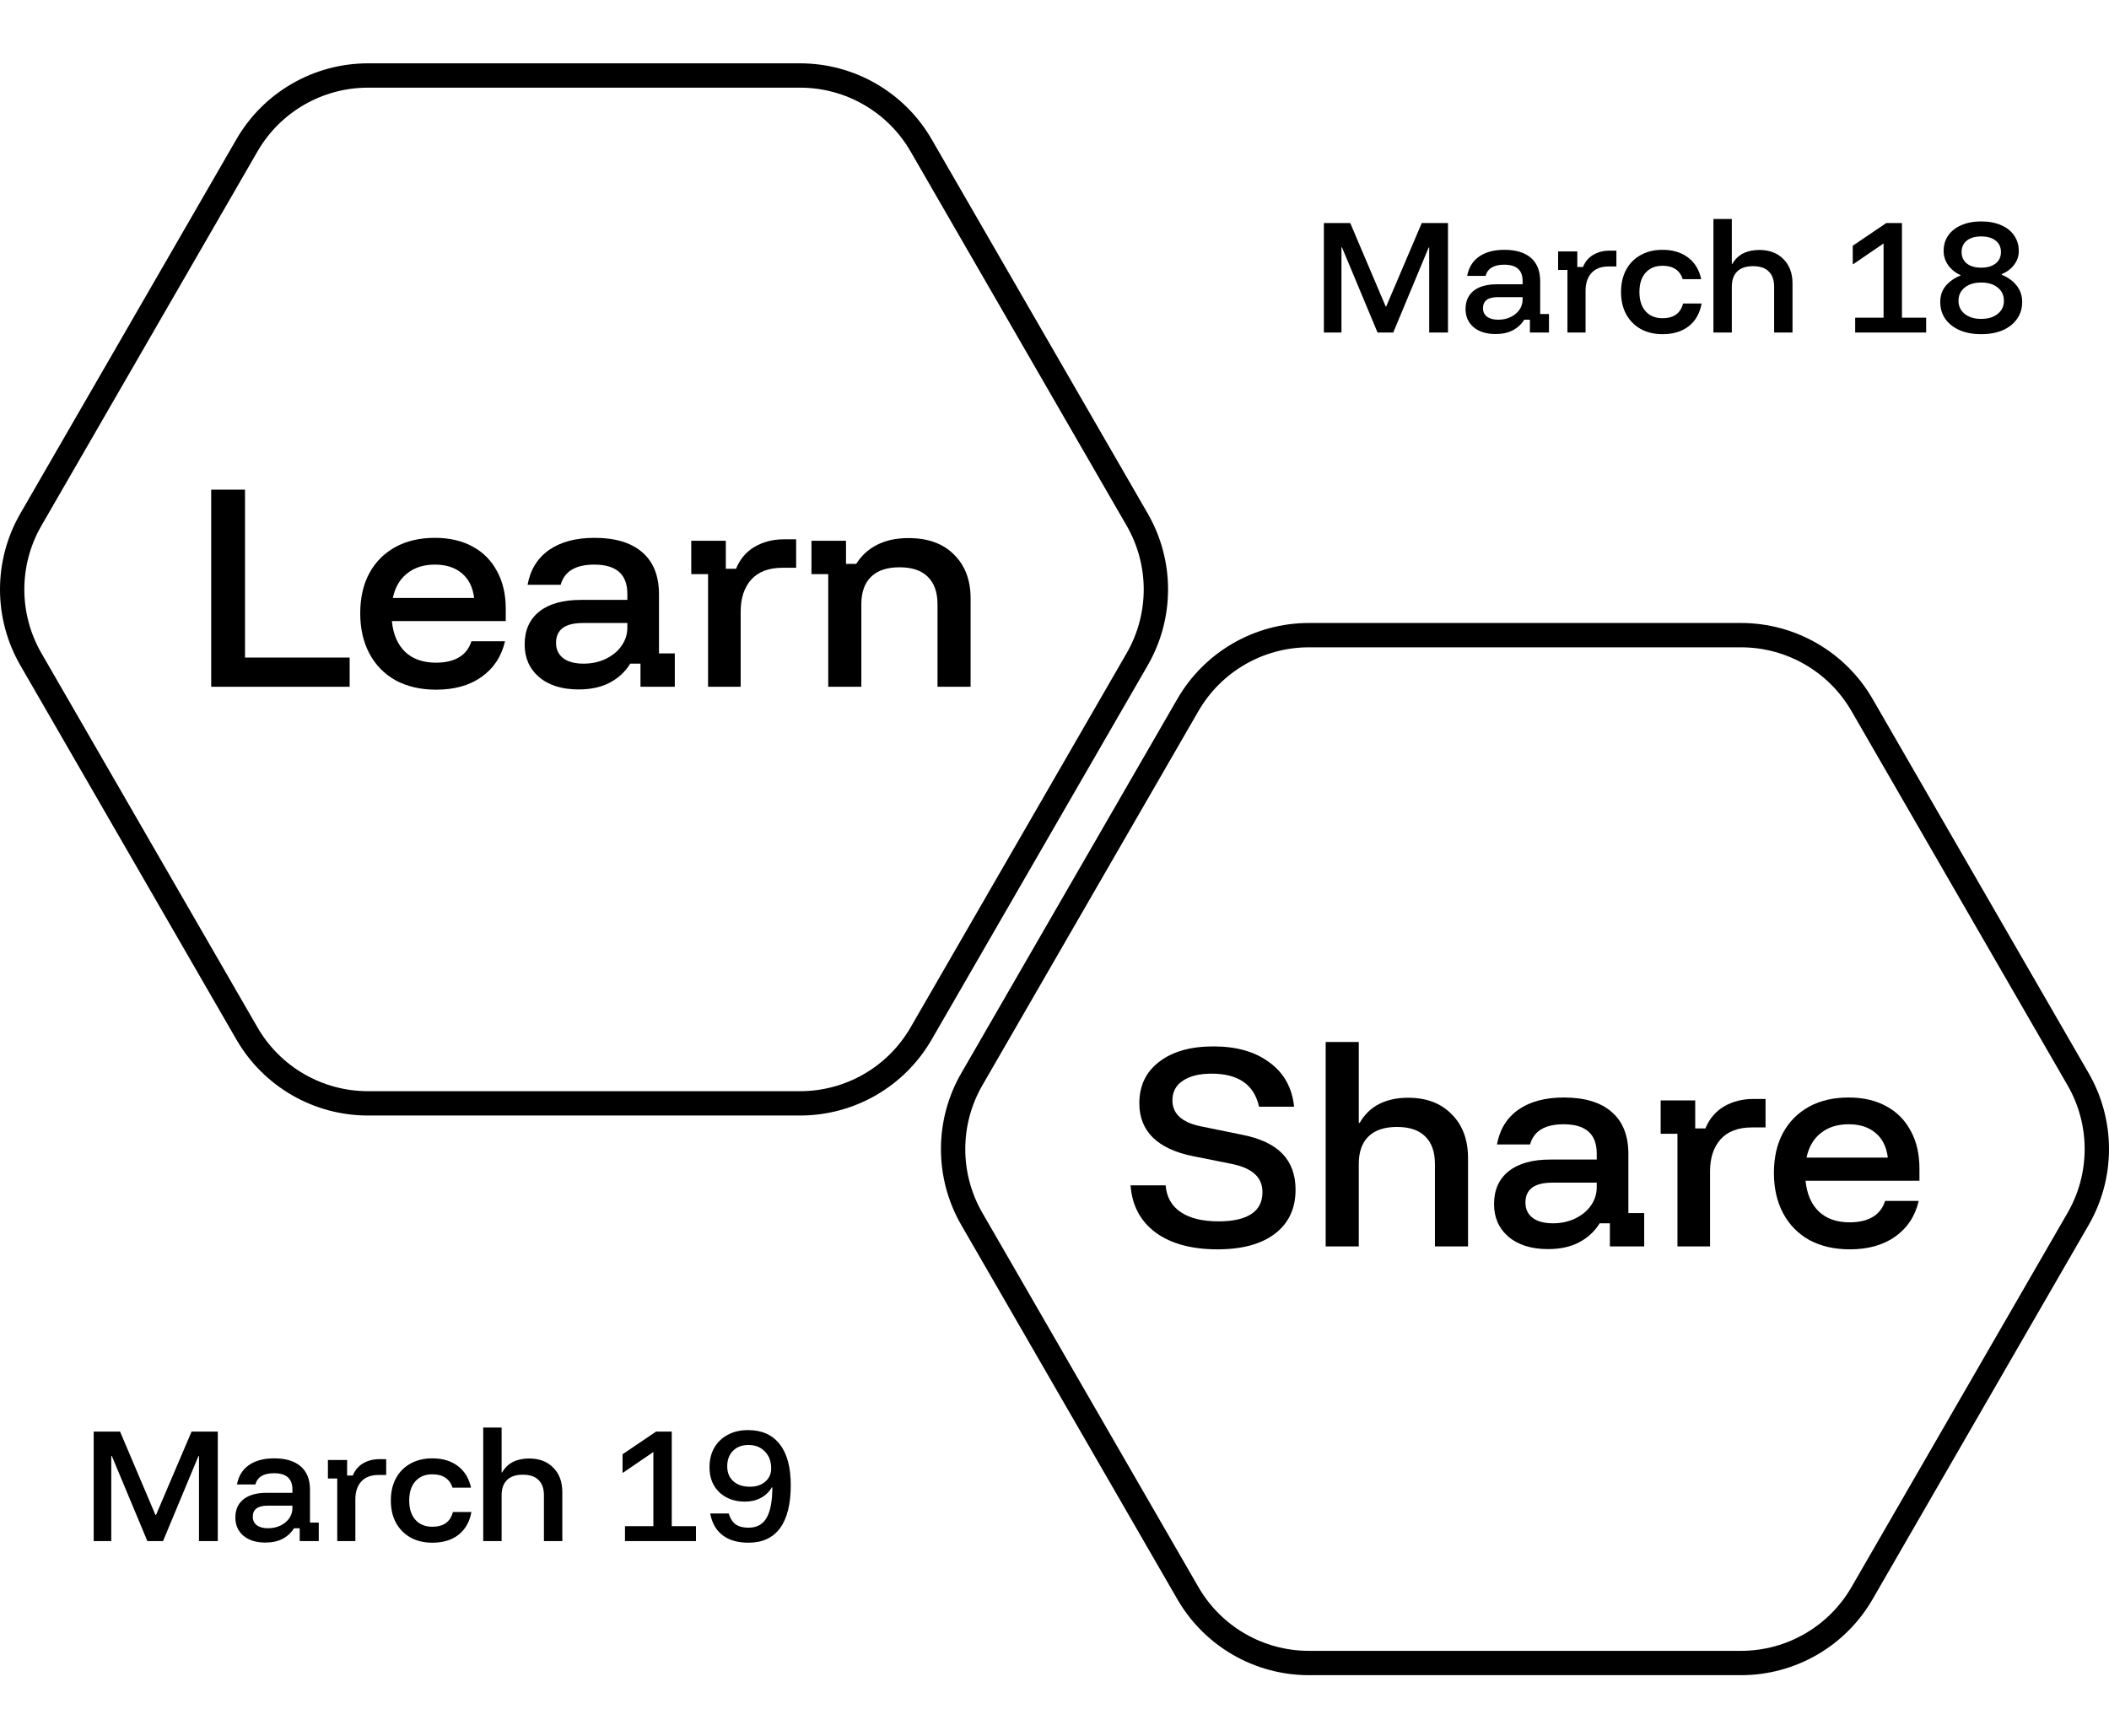
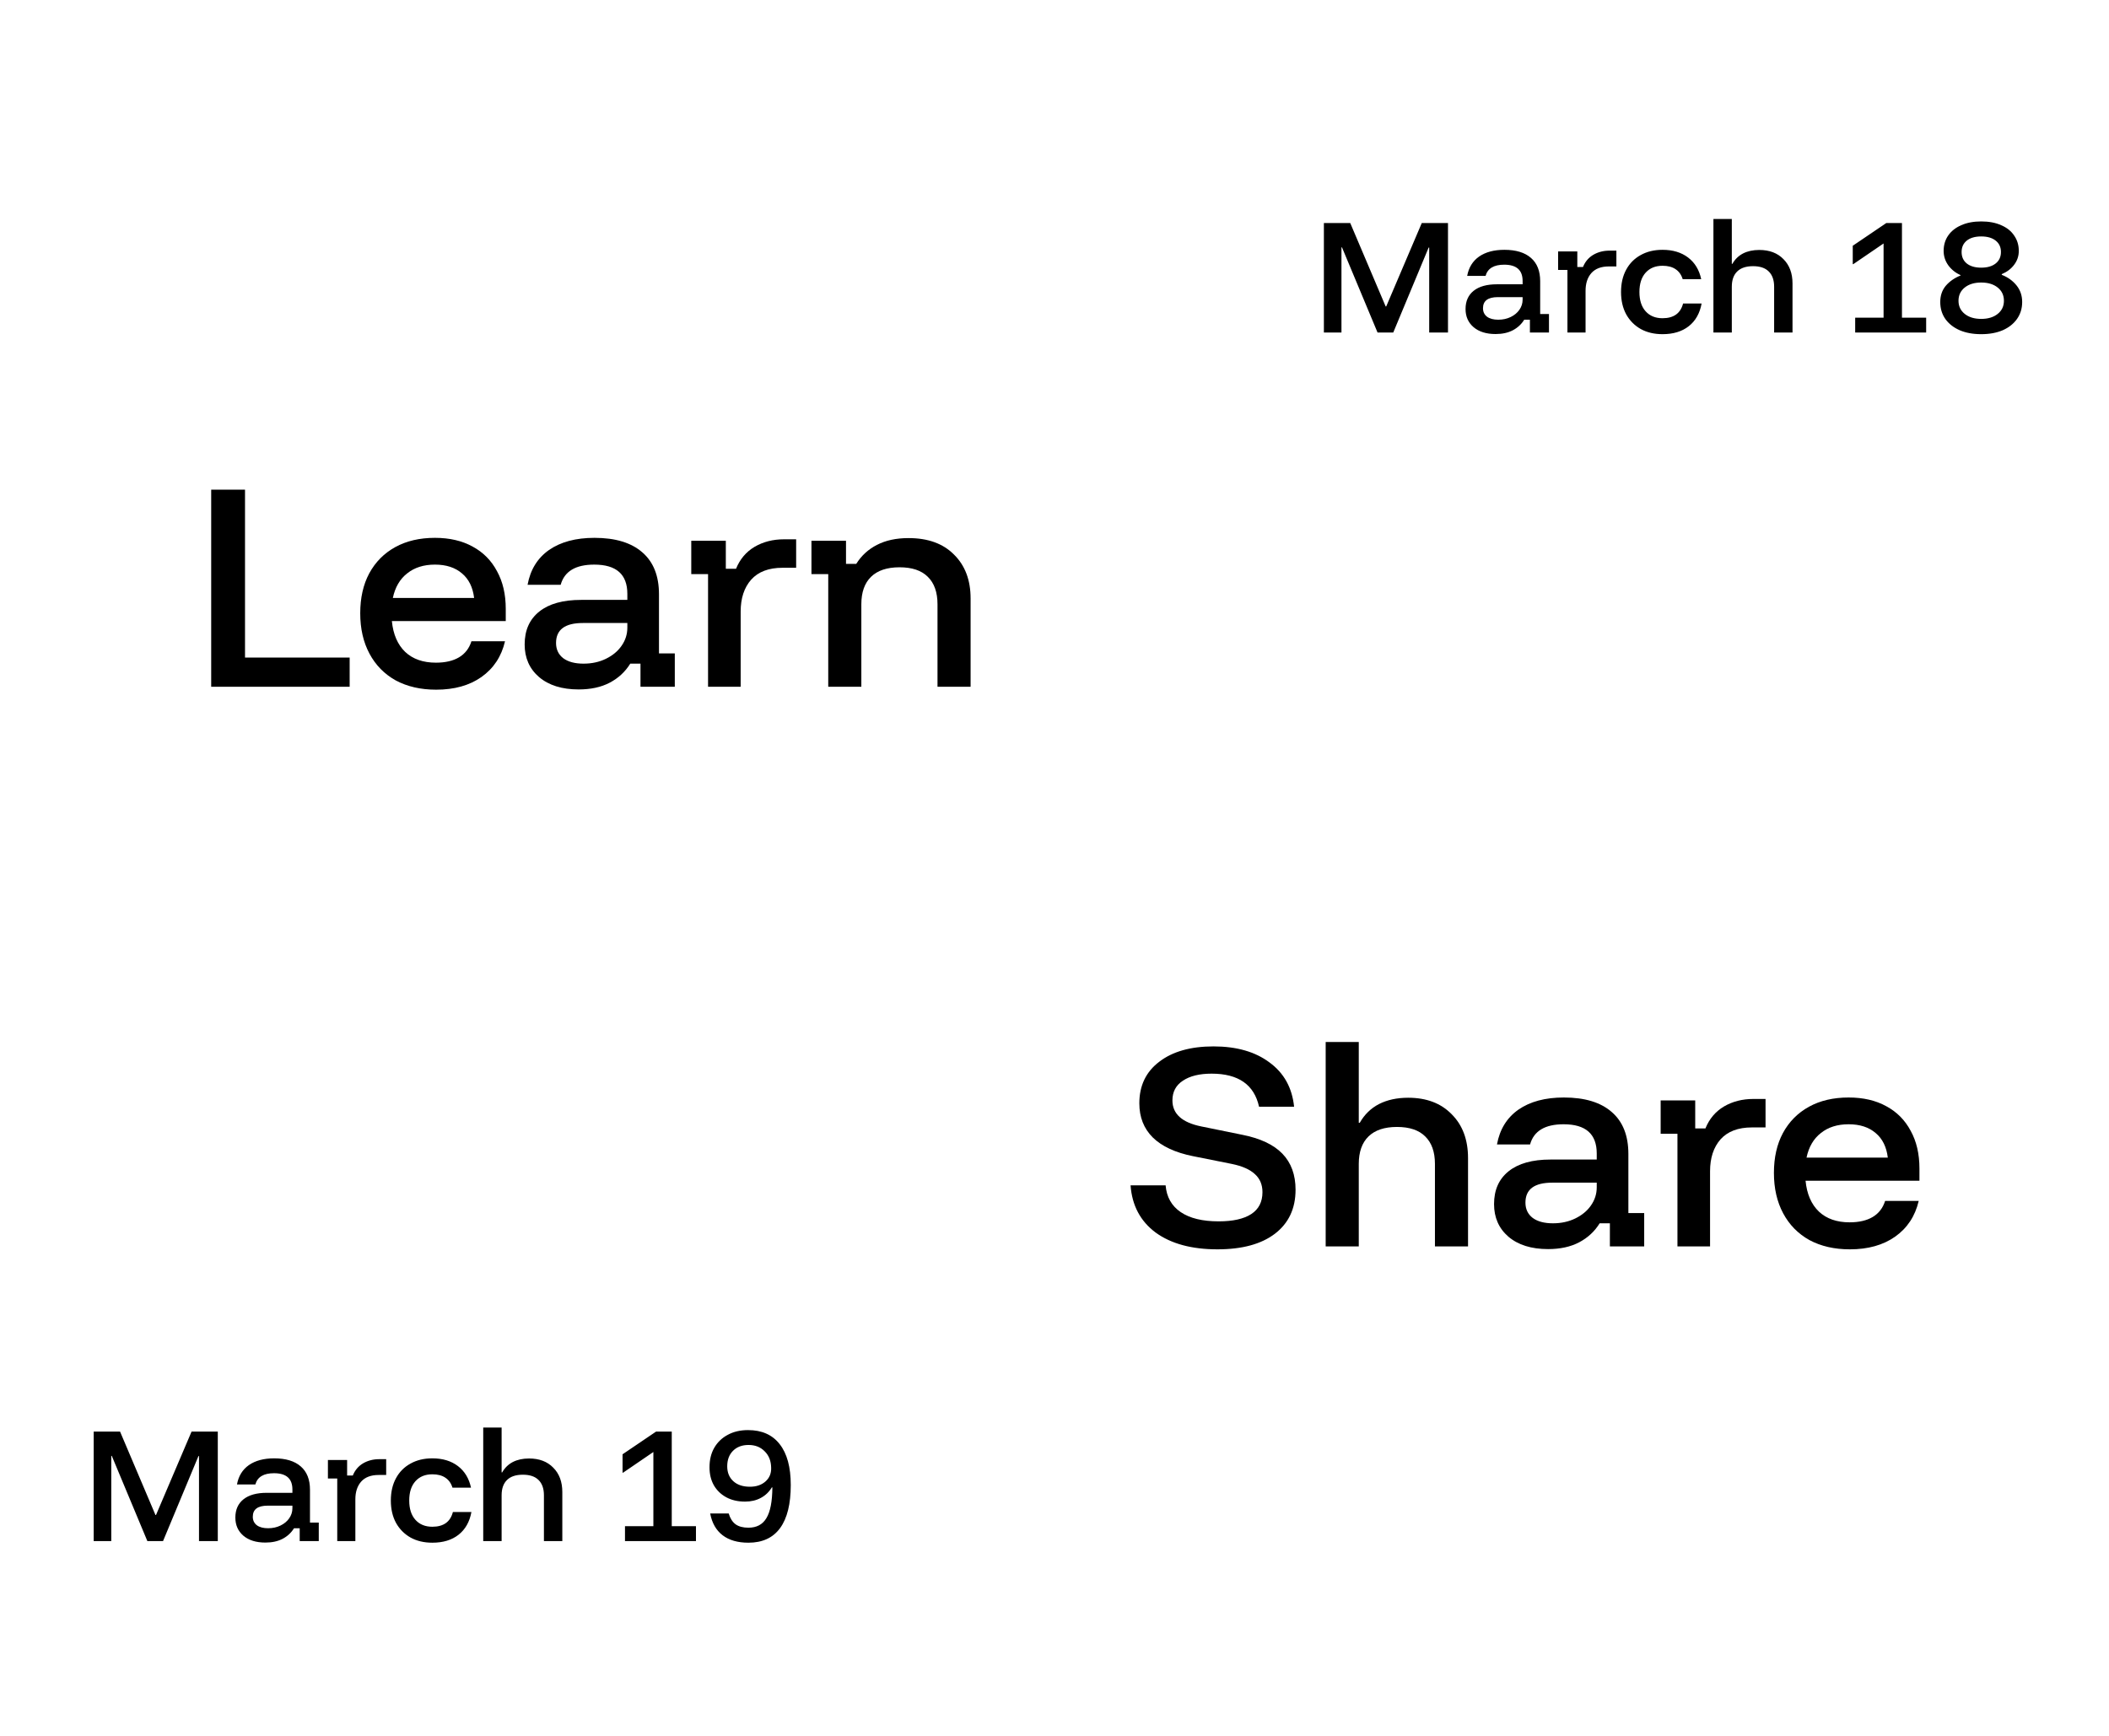
<svg xmlns="http://www.w3.org/2000/svg" width="260" height="214" viewBox="0 0 260 214" fill="none">
-   <path d="M45.362 9.308H98.638C104.791 9.308 110.478 12.591 113.555 17.921L140.192 64.058C143.269 69.388 143.269 75.954 140.192 81.283L113.555 127.421C110.478 132.75 104.791 136.033 98.638 136.033H45.362C39.209 136.033 33.522 132.75 30.445 127.421L3.808 81.283C0.731 75.954 0.731 69.388 3.808 64.058L30.445 17.921C33.522 12.591 39.209 9.308 45.362 9.308Z" stroke="#FFA100" style="stroke:#FFA100;stroke:color(display-p3 1 0.631 0);stroke-opacity:1;" stroke-width="3" />
  <path d="M26.036 84.671V60.371H30.206V81.071H43.106V84.671H26.036Z" fill="#00E700" style="fill:#00E700;fill:color(display-p3 0 0.906 0);fill-opacity:1;" />
  <path d="M53.77 85.031C51.87 85.031 50.21 84.651 48.79 83.891C47.39 83.111 46.31 82.011 45.55 80.591C44.79 79.171 44.41 77.511 44.41 75.611C44.41 73.711 44.78 72.071 45.52 70.691C46.28 69.291 47.35 68.211 48.73 67.451C50.11 66.691 51.74 66.311 53.62 66.311C55.42 66.311 56.97 66.671 58.27 67.391C59.57 68.091 60.57 69.101 61.27 70.421C61.99 71.721 62.35 73.271 62.35 75.071V76.571H48.31C48.47 78.211 49.02 79.481 49.96 80.381C50.9 81.261 52.16 81.701 53.74 81.701C54.9 81.701 55.85 81.481 56.59 81.041C57.33 80.601 57.84 79.941 58.12 79.061H62.26C61.82 80.941 60.85 82.411 59.35 83.471C57.87 84.511 56.01 85.031 53.77 85.031ZM48.43 73.721H58.45C58.29 72.401 57.79 71.391 56.95 70.691C56.11 69.971 55 69.611 53.62 69.611C52.24 69.611 51.1 69.971 50.2 70.691C49.3 71.391 48.71 72.401 48.43 73.721Z" fill="#00E700" style="fill:#00E700;fill:color(display-p3 0 0.906 0);fill-opacity:1;" />
  <path d="M71.34 85.001C69.28 85.001 67.65 84.491 66.45 83.471C65.27 82.451 64.68 81.111 64.68 79.451C64.68 77.711 65.28 76.361 66.48 75.401C67.68 74.441 69.4 73.961 71.64 73.961H77.34V73.211C77.34 70.811 75.98 69.611 73.26 69.611C70.96 69.611 69.58 70.441 69.12 72.101H65.04C65.38 70.241 66.26 68.811 67.68 67.811C69.12 66.811 70.99 66.311 73.29 66.311C75.87 66.311 77.84 66.911 79.2 68.111C80.56 69.291 81.24 71.011 81.24 73.271V80.561H83.19V84.671H78.96V81.821H77.7C77.08 82.821 76.24 83.601 75.18 84.161C74.12 84.721 72.84 85.001 71.34 85.001ZM71.94 81.821C72.96 81.821 73.88 81.621 74.7 81.221C75.52 80.821 76.16 80.291 76.62 79.631C77.1 78.951 77.34 78.201 77.34 77.381V76.811H71.85C69.65 76.811 68.55 77.631 68.55 79.271C68.55 80.071 68.85 80.701 69.45 81.161C70.05 81.601 70.88 81.821 71.94 81.821Z" fill="#00E700" style="fill:#00E700;fill:color(display-p3 0 0.906 0);fill-opacity:1;" />
  <path d="M87.29 84.671V70.781H85.22V66.671H89.48V70.121H90.74C91.22 68.941 91.98 68.041 93.02 67.421C94.08 66.801 95.29 66.491 96.65 66.491H98.15V70.001H96.47C94.77 70.001 93.48 70.491 92.6 71.471C91.74 72.451 91.31 73.761 91.31 75.401V84.671H87.29Z" fill="#00E700" style="fill:#00E700;fill:color(display-p3 0 0.906 0);fill-opacity:1;" />
  <path d="M102.107 84.671V70.781H100.037V66.671H104.297V69.521H105.557C106.197 68.501 107.047 67.721 108.107 67.181C109.187 66.621 110.487 66.341 112.007 66.341C114.407 66.341 116.277 67.021 117.617 68.381C118.977 69.721 119.657 71.521 119.657 73.781V84.671H115.577V74.501C115.577 73.021 115.177 71.891 114.377 71.111C113.597 70.331 112.437 69.941 110.897 69.941C109.357 69.941 108.187 70.331 107.387 71.111C106.587 71.891 106.187 73.021 106.187 74.501V84.671H102.107Z" fill="#00E700" style="fill:#00E700;fill:color(display-p3 0 0.906 0);fill-opacity:1;" />
-   <path d="M161.362 78.308H214.638C220.791 78.308 226.478 81.591 229.555 86.921L256.192 133.058C259.269 138.388 259.269 144.954 256.192 150.283L229.555 196.421C226.478 201.75 220.791 205.033 214.638 205.033H161.362C155.209 205.033 149.522 201.75 146.445 196.421L119.808 150.283C116.731 144.954 116.731 138.388 119.808 133.058L146.445 86.921C149.522 81.591 155.209 78.308 161.362 78.308Z" stroke="#FFA100" style="stroke:#FFA100;stroke:color(display-p3 1 0.631 0);stroke-opacity:1;" stroke-width="3" />
  <path d="M150.088 154.031C146.908 154.031 144.368 153.341 142.468 151.961C140.588 150.561 139.558 148.621 139.378 146.141H143.698C143.818 147.581 144.438 148.681 145.558 149.441C146.678 150.201 148.238 150.581 150.238 150.581C151.998 150.581 153.338 150.281 154.258 149.681C155.178 149.081 155.638 148.181 155.638 146.981C155.638 146.061 155.328 145.321 154.708 144.761C154.088 144.181 153.138 143.761 151.858 143.501L147.058 142.541C144.878 142.101 143.228 141.331 142.108 140.231C141.008 139.131 140.458 137.731 140.458 136.031C140.458 133.851 141.278 132.141 142.918 130.901C144.558 129.641 146.788 129.011 149.608 129.011C152.448 129.011 154.748 129.671 156.508 130.991C158.288 132.291 159.298 134.111 159.538 136.451H155.218C154.618 133.731 152.668 132.371 149.368 132.371C147.868 132.371 146.688 132.661 145.828 133.241C144.968 133.801 144.538 134.611 144.538 135.671C144.538 137.331 145.728 138.401 148.108 138.881L153.118 139.901C155.358 140.341 157.018 141.121 158.098 142.241C159.178 143.361 159.718 144.841 159.718 146.681C159.718 149.001 158.868 150.811 157.168 152.111C155.488 153.391 153.128 154.031 150.088 154.031Z" fill="#FC4000" style="fill:#FC4000;fill:color(display-p3 0.988 0.251 0);fill-opacity:1;" />
  <path d="M163.431 153.671V128.471H167.511V138.431H167.631C168.211 137.411 169.001 136.641 170.001 136.121C171.021 135.601 172.221 135.341 173.601 135.341C175.861 135.341 177.651 136.021 178.971 137.381C180.311 138.721 180.981 140.521 180.981 142.781V153.671H176.901V143.501C176.901 142.021 176.501 140.891 175.701 140.111C174.921 139.331 173.761 138.941 172.221 138.941C170.681 138.941 169.511 139.331 168.711 140.111C167.911 140.891 167.511 142.021 167.511 143.501V153.671H163.431Z" fill="#FC4000" style="fill:#FC4000;fill:color(display-p3 0.988 0.251 0);fill-opacity:1;" />
  <path d="M190.848 154.001C188.788 154.001 187.158 153.491 185.958 152.471C184.778 151.451 184.188 150.111 184.188 148.451C184.188 146.711 184.788 145.361 185.988 144.401C187.188 143.441 188.908 142.961 191.148 142.961H196.848V142.211C196.848 139.811 195.488 138.611 192.768 138.611C190.468 138.611 189.088 139.441 188.628 141.101H184.548C184.888 139.241 185.768 137.811 187.188 136.811C188.628 135.811 190.498 135.311 192.798 135.311C195.378 135.311 197.348 135.911 198.708 137.111C200.068 138.291 200.748 140.011 200.748 142.271V149.561H202.698V153.671H198.468V150.821H197.208C196.588 151.821 195.748 152.601 194.688 153.161C193.628 153.721 192.348 154.001 190.848 154.001ZM191.448 150.821C192.468 150.821 193.388 150.621 194.208 150.221C195.028 149.821 195.668 149.291 196.128 148.631C196.608 147.951 196.848 147.201 196.848 146.381V145.811H191.358C189.158 145.811 188.058 146.631 188.058 148.271C188.058 149.071 188.358 149.701 188.958 150.161C189.558 150.601 190.388 150.821 191.448 150.821Z" fill="#FC4000" style="fill:#FC4000;fill:color(display-p3 0.988 0.251 0);fill-opacity:1;" />
  <path d="M206.798 153.671V139.781H204.728V135.671H208.988V139.121H210.248C210.728 137.941 211.488 137.041 212.528 136.421C213.588 135.801 214.798 135.491 216.158 135.491H217.658V139.001H215.978C214.278 139.001 212.988 139.491 212.108 140.471C211.248 141.451 210.818 142.761 210.818 144.401V153.671H206.798Z" fill="#FC4000" style="fill:#FC4000;fill:color(display-p3 0.988 0.251 0);fill-opacity:1;" />
  <path d="M228.051 154.031C226.151 154.031 224.491 153.651 223.071 152.891C221.671 152.111 220.591 151.011 219.831 149.591C219.071 148.171 218.691 146.511 218.691 144.611C218.691 142.711 219.061 141.071 219.801 139.691C220.561 138.291 221.631 137.211 223.011 136.451C224.391 135.691 226.021 135.311 227.901 135.311C229.701 135.311 231.251 135.671 232.551 136.391C233.851 137.091 234.851 138.101 235.551 139.421C236.271 140.721 236.631 142.271 236.631 144.071V145.571H222.591C222.751 147.211 223.301 148.481 224.241 149.381C225.181 150.261 226.441 150.701 228.021 150.701C229.181 150.701 230.131 150.481 230.871 150.041C231.611 149.601 232.121 148.941 232.401 148.061H236.541C236.101 149.941 235.131 151.411 233.631 152.471C232.151 153.511 230.291 154.031 228.051 154.031ZM222.711 142.721H232.731C232.571 141.401 232.071 140.391 231.231 139.691C230.391 138.971 229.281 138.611 227.901 138.611C226.521 138.611 225.381 138.971 224.481 139.691C223.581 140.391 222.991 141.401 222.711 142.721Z" fill="#FC4000" style="fill:#FC4000;fill:color(display-p3 0.988 0.251 0);fill-opacity:1;" />
  <path d="M11.55 190V176.5H14.8L19.167 186.783H19.233L23.617 176.5H26.85V190H24.533V179.517H24.467L20.1 190H18.167L13.783 179.5H13.717V190H11.55ZM32.715 190.183C31.571 190.183 30.665 189.9 29.998 189.333C29.343 188.767 29.015 188.022 29.015 187.1C29.015 186.133 29.348 185.383 30.015 184.85C30.682 184.317 31.637 184.05 32.882 184.05H36.048V183.633C36.048 182.3 35.293 181.633 33.782 181.633C32.504 181.633 31.737 182.094 31.482 183.017H29.215C29.404 181.983 29.893 181.189 30.682 180.633C31.482 180.078 32.521 179.8 33.798 179.8C35.232 179.8 36.326 180.133 37.082 180.8C37.837 181.456 38.215 182.411 38.215 183.667V187.717H39.298V190H36.948V188.417H36.248C35.904 188.972 35.437 189.406 34.848 189.717C34.26 190.028 33.548 190.183 32.715 190.183ZM33.048 188.417C33.615 188.417 34.126 188.306 34.582 188.083C35.037 187.861 35.393 187.567 35.648 187.2C35.915 186.822 36.048 186.406 36.048 185.95V185.633H32.998C31.776 185.633 31.165 186.089 31.165 187C31.165 187.444 31.332 187.794 31.665 188.05C31.998 188.294 32.459 188.417 33.048 188.417ZM41.576 190V182.283H40.426V180H42.793V181.917H43.493C43.759 181.261 44.182 180.761 44.759 180.417C45.348 180.072 46.02 179.9 46.776 179.9H47.609V181.85H46.676C45.732 181.85 45.015 182.122 44.526 182.667C44.048 183.211 43.809 183.939 43.809 184.85V190H41.576ZM53.3 190.2C52.278 190.2 51.383 189.989 50.617 189.567C49.85 189.133 49.25 188.528 48.817 187.75C48.394 186.972 48.183 186.056 48.183 185C48.183 183.944 48.394 183.028 48.817 182.25C49.239 181.472 49.833 180.872 50.6 180.45C51.367 180.017 52.267 179.8 53.3 179.8C54.567 179.8 55.617 180.117 56.45 180.75C57.283 181.383 57.822 182.272 58.067 183.417H55.783C55.617 182.872 55.322 182.461 54.9 182.183C54.489 181.906 53.956 181.767 53.3 181.767C52.422 181.767 51.728 182.05 51.217 182.617C50.706 183.183 50.45 183.978 50.45 185C50.45 186.022 50.706 186.817 51.217 187.383C51.728 187.95 52.422 188.233 53.3 188.233C54.678 188.233 55.522 187.628 55.833 186.417H58.117C57.894 187.628 57.367 188.561 56.533 189.217C55.7 189.872 54.622 190.2 53.3 190.2ZM59.573 190V176H61.84V181.533H61.907C62.229 180.967 62.668 180.539 63.223 180.25C63.79 179.961 64.457 179.817 65.223 179.817C66.479 179.817 67.473 180.194 68.207 180.95C68.951 181.694 69.323 182.694 69.323 183.95V190H67.056V184.35C67.056 183.528 66.834 182.9 66.39 182.467C65.957 182.033 65.312 181.817 64.457 181.817C63.601 181.817 62.951 182.033 62.507 182.467C62.062 182.9 61.84 183.528 61.84 184.35V190H59.573ZM77.049 190V188.167H80.549V179.017L76.815 181.567H76.749V179.3L80.882 176.5H82.815V188.167H85.799V190H77.049ZM92.269 190.2C90.947 190.2 89.886 189.894 89.086 189.283C88.286 188.672 87.775 187.778 87.553 186.6H89.836C90.014 187.2 90.297 187.644 90.686 187.933C91.075 188.211 91.603 188.35 92.269 188.35C93.28 188.35 94.019 187.956 94.486 187.167C94.964 186.378 95.208 185.117 95.219 183.383H95.153C94.808 183.95 94.353 184.383 93.786 184.683C93.23 184.983 92.586 185.133 91.853 185.133C90.964 185.133 90.192 184.956 89.536 184.6C88.88 184.244 88.369 183.75 88.003 183.117C87.647 182.483 87.469 181.744 87.469 180.9C87.469 179.978 87.664 179.178 88.053 178.5C88.453 177.811 89.008 177.278 89.719 176.9C90.43 176.511 91.264 176.317 92.219 176.317C93.919 176.317 95.219 176.894 96.119 178.05C97.03 179.206 97.486 180.883 97.486 183.083C97.486 185.428 97.047 187.2 96.169 188.4C95.291 189.6 93.992 190.2 92.269 190.2ZM92.453 183.3C93.242 183.3 93.88 183.083 94.369 182.65C94.858 182.217 95.091 181.656 95.069 180.967C95.058 180.122 94.791 179.444 94.269 178.933C93.758 178.411 93.097 178.15 92.286 178.15C91.486 178.15 90.847 178.389 90.369 178.867C89.891 179.344 89.653 179.983 89.653 180.783C89.653 181.55 89.903 182.161 90.403 182.617C90.903 183.072 91.586 183.3 92.453 183.3Z" fill="#53CDFF" style="fill:#53CDFF;fill:color(display-p3 0.326 0.804 1);fill-opacity:1;" />
  <path d="M163.21 41V27.5H166.46L170.827 37.783H170.893L175.277 27.5H178.51V41H176.193V30.517H176.127L171.76 41H169.827L165.443 30.5H165.377V41H163.21ZM184.375 41.183C183.231 41.183 182.325 40.9 181.659 40.333C181.003 39.767 180.675 39.022 180.675 38.1C180.675 37.133 181.009 36.383 181.675 35.85C182.342 35.317 183.297 35.05 184.542 35.05H187.709V34.633C187.709 33.3 186.953 32.633 185.442 32.633C184.164 32.633 183.397 33.094 183.142 34.017H180.875C181.064 32.983 181.553 32.189 182.342 31.633C183.142 31.078 184.181 30.8 185.459 30.8C186.892 30.8 187.986 31.133 188.742 31.8C189.497 32.456 189.875 33.411 189.875 34.667V38.717H190.959V41H188.609V39.417H187.909C187.564 39.972 187.097 40.406 186.509 40.717C185.92 41.028 185.209 41.183 184.375 41.183ZM184.709 39.417C185.275 39.417 185.786 39.306 186.242 39.083C186.697 38.861 187.053 38.567 187.309 38.2C187.575 37.822 187.709 37.406 187.709 36.95V36.633H184.659C183.436 36.633 182.825 37.089 182.825 38C182.825 38.444 182.992 38.794 183.325 39.05C183.659 39.294 184.12 39.417 184.709 39.417ZM193.236 41V33.283H192.086V31H194.453V32.917H195.153C195.42 32.261 195.842 31.761 196.42 31.417C197.008 31.072 197.681 30.9 198.436 30.9H199.27V32.85H198.336C197.392 32.85 196.675 33.122 196.186 33.667C195.708 34.211 195.47 34.939 195.47 35.85V41H193.236ZM204.96 41.2C203.938 41.2 203.043 40.989 202.277 40.567C201.51 40.133 200.91 39.528 200.477 38.75C200.055 37.972 199.843 37.056 199.843 36C199.843 34.944 200.055 34.028 200.477 33.25C200.899 32.472 201.493 31.872 202.26 31.45C203.027 31.017 203.927 30.8 204.96 30.8C206.227 30.8 207.277 31.117 208.11 31.75C208.943 32.383 209.482 33.272 209.727 34.417H207.443C207.277 33.872 206.982 33.461 206.56 33.183C206.149 32.906 205.616 32.767 204.96 32.767C204.082 32.767 203.388 33.05 202.877 33.617C202.366 34.183 202.11 34.978 202.11 36C202.11 37.022 202.366 37.817 202.877 38.383C203.388 38.95 204.082 39.233 204.96 39.233C206.338 39.233 207.182 38.628 207.493 37.417H209.777C209.555 38.628 209.027 39.561 208.193 40.217C207.36 40.872 206.282 41.2 204.96 41.2ZM211.233 41V27H213.5V32.533H213.567C213.889 31.967 214.328 31.539 214.883 31.25C215.45 30.961 216.117 30.817 216.883 30.817C218.139 30.817 219.133 31.194 219.867 31.95C220.611 32.694 220.983 33.694 220.983 34.95V41H218.717V35.35C218.717 34.528 218.494 33.9 218.05 33.467C217.617 33.033 216.972 32.817 216.117 32.817C215.261 32.817 214.611 33.033 214.167 33.467C213.722 33.9 213.5 34.528 213.5 35.35V41H211.233ZM228.709 41V39.167H232.209V30.017L228.476 32.567H228.409V30.3L232.542 27.5H234.476V39.167H237.459V41H228.709ZM244.246 41.2C243.235 41.2 242.352 41.039 241.596 40.717C240.841 40.383 240.252 39.922 239.829 39.333C239.407 38.733 239.196 38.033 239.196 37.233C239.196 36.444 239.424 35.778 239.879 35.233C240.346 34.689 240.952 34.267 241.696 33.967V33.917C241.074 33.639 240.568 33.233 240.179 32.7C239.802 32.167 239.613 31.578 239.613 30.933C239.613 30.211 239.802 29.578 240.179 29.033C240.557 28.489 241.091 28.067 241.779 27.767C242.479 27.456 243.302 27.3 244.246 27.3C245.202 27.3 246.024 27.456 246.713 27.767C247.413 28.067 247.946 28.494 248.313 29.05C248.691 29.594 248.879 30.222 248.879 30.933C248.879 31.567 248.691 32.133 248.313 32.633C247.946 33.133 247.435 33.522 246.779 33.8V33.883C247.524 34.172 248.129 34.606 248.596 35.183C249.063 35.761 249.296 36.444 249.296 37.233C249.296 38.022 249.085 38.717 248.663 39.317C248.241 39.917 247.652 40.383 246.896 40.717C246.141 41.039 245.257 41.2 244.246 41.2ZM244.246 39.317C245.091 39.317 245.768 39.111 246.279 38.7C246.791 38.289 247.046 37.75 247.046 37.083C247.046 36.406 246.791 35.861 246.279 35.45C245.768 35.039 245.091 34.833 244.246 34.833C243.402 34.833 242.724 35.039 242.213 35.45C241.702 35.861 241.446 36.406 241.446 37.083C241.446 37.75 241.702 38.289 242.213 38.7C242.724 39.111 243.402 39.317 244.246 39.317ZM244.246 33C245.002 33 245.596 32.828 246.029 32.483C246.463 32.139 246.679 31.667 246.679 31.067C246.679 30.478 246.463 30.011 246.029 29.667C245.596 29.322 245.002 29.15 244.246 29.15C243.491 29.15 242.896 29.322 242.463 29.667C242.041 30.011 241.829 30.478 241.829 31.067C241.829 31.667 242.041 32.139 242.463 32.483C242.896 32.828 243.491 33 244.246 33Z" fill="#53CDFF" style="fill:#53CDFF;fill:color(display-p3 0.326 0.804 1);fill-opacity:1;" />
</svg>